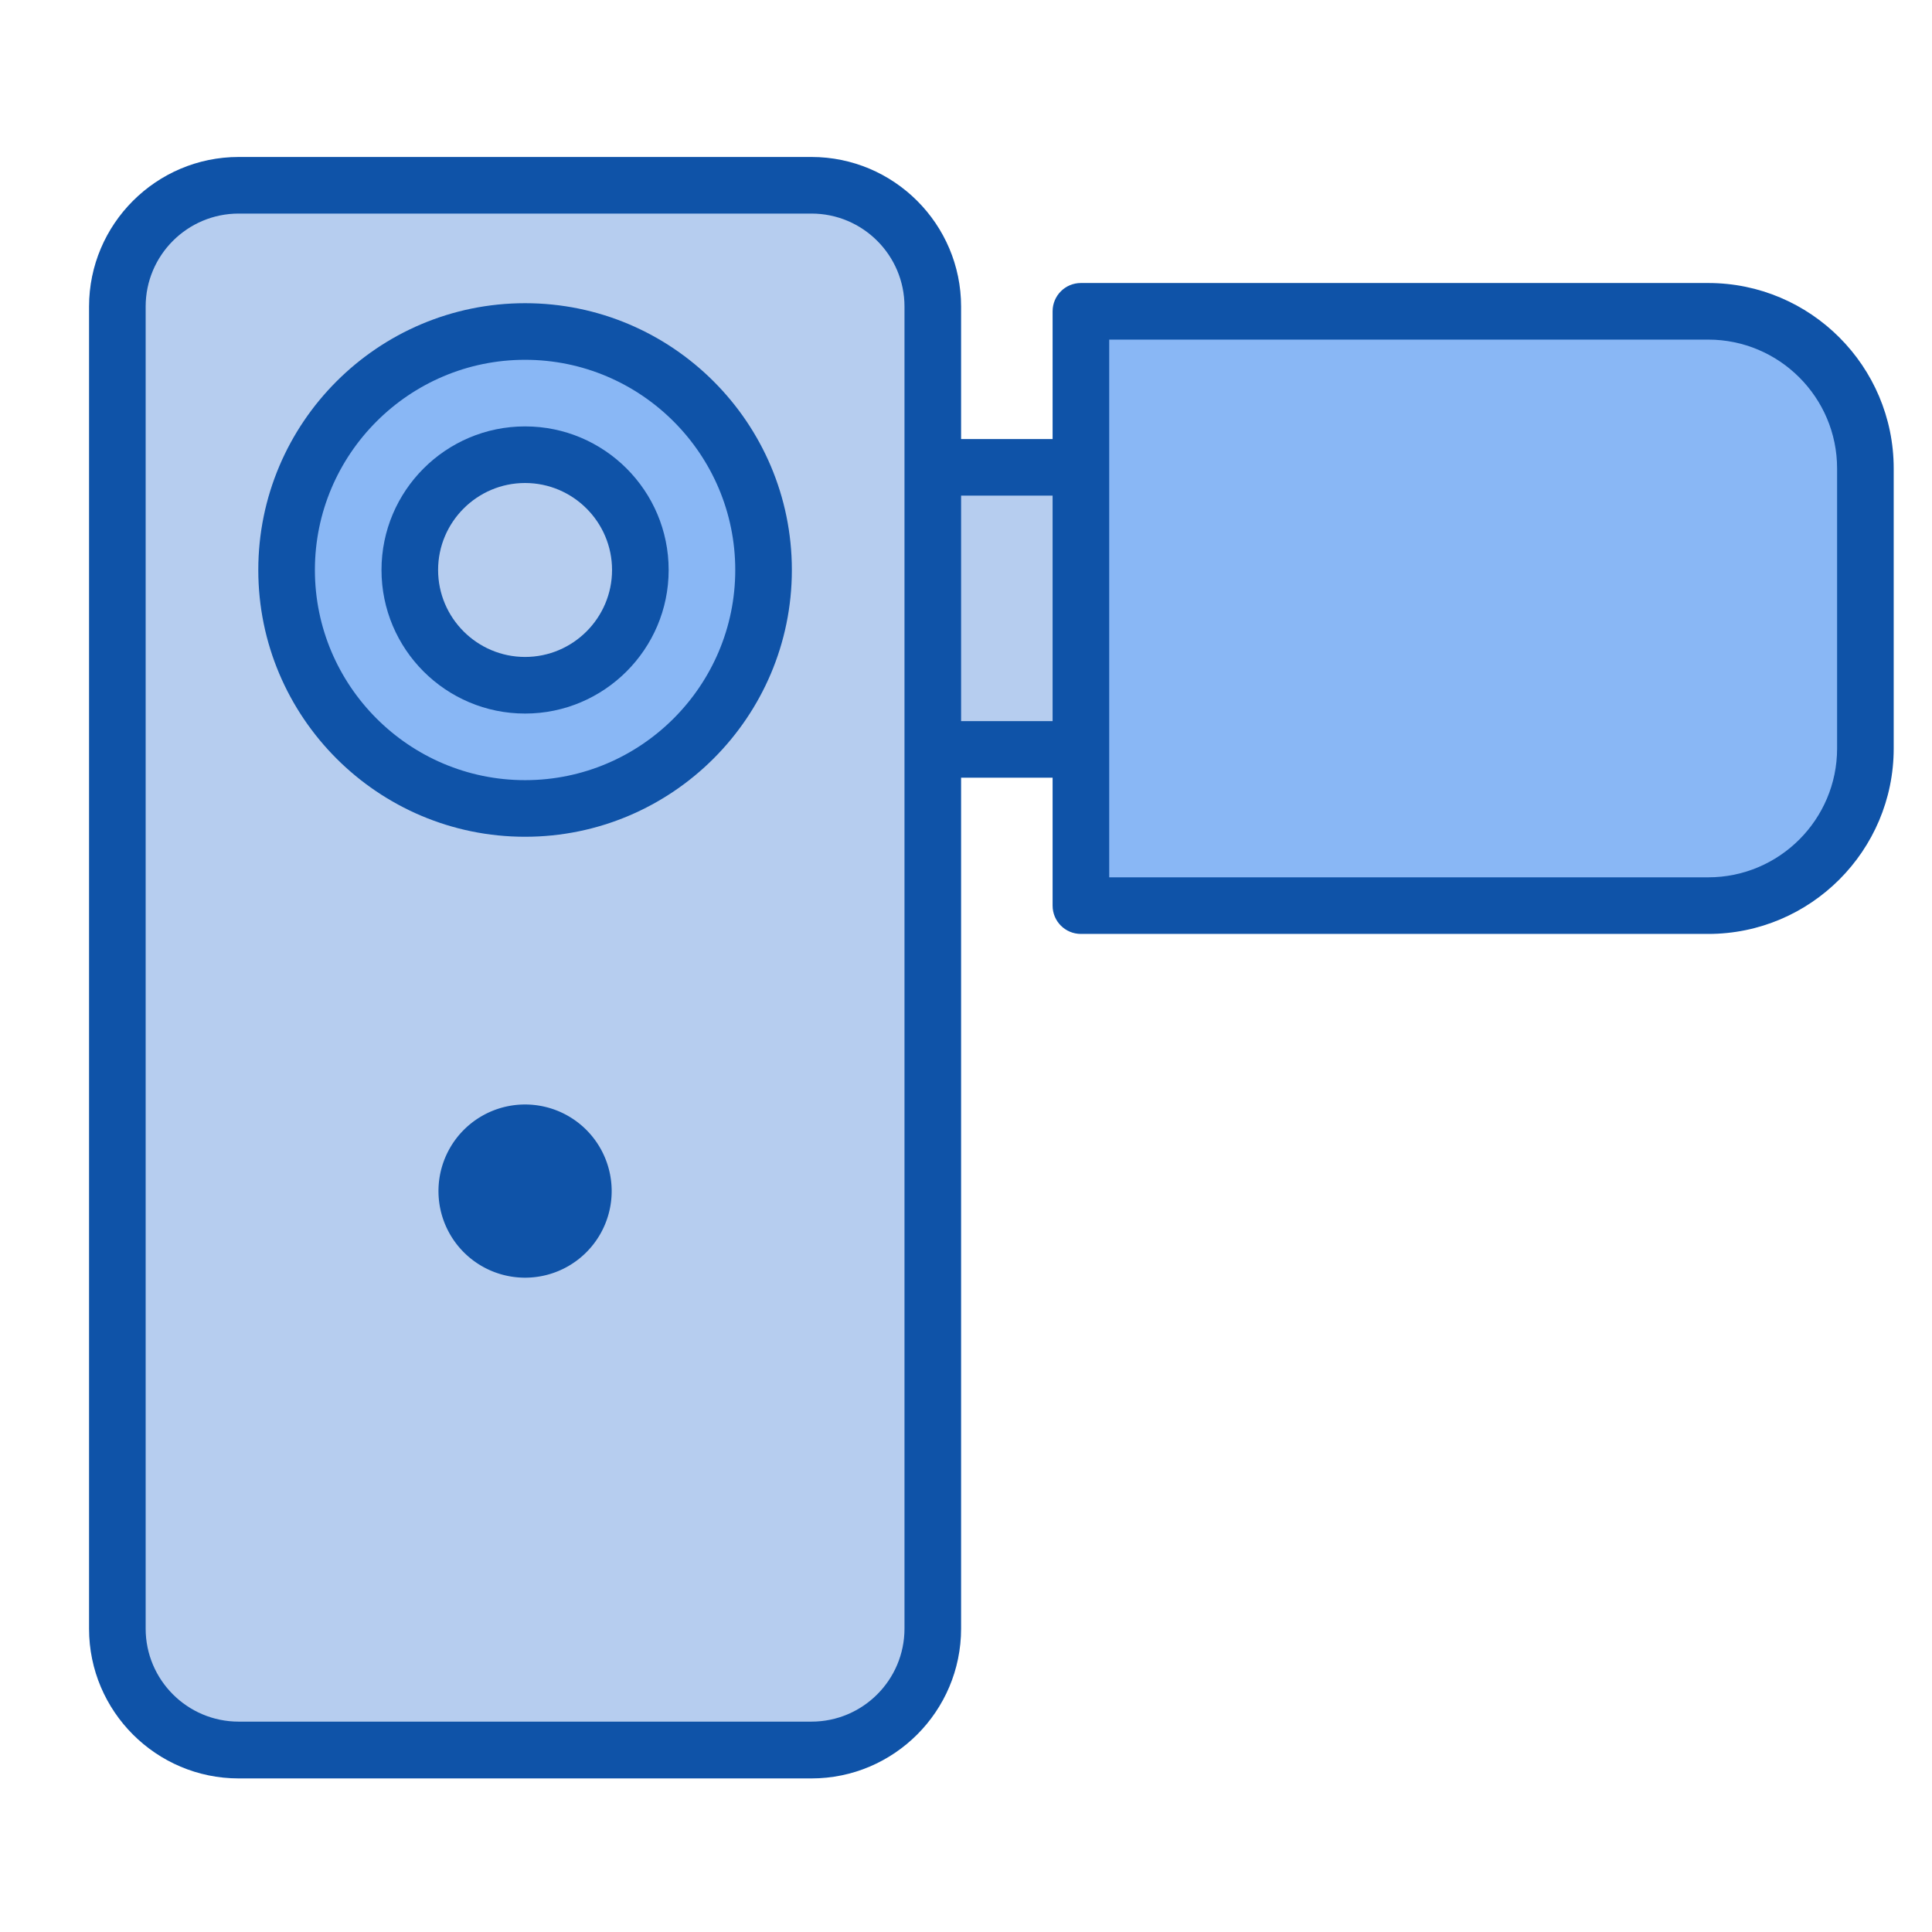
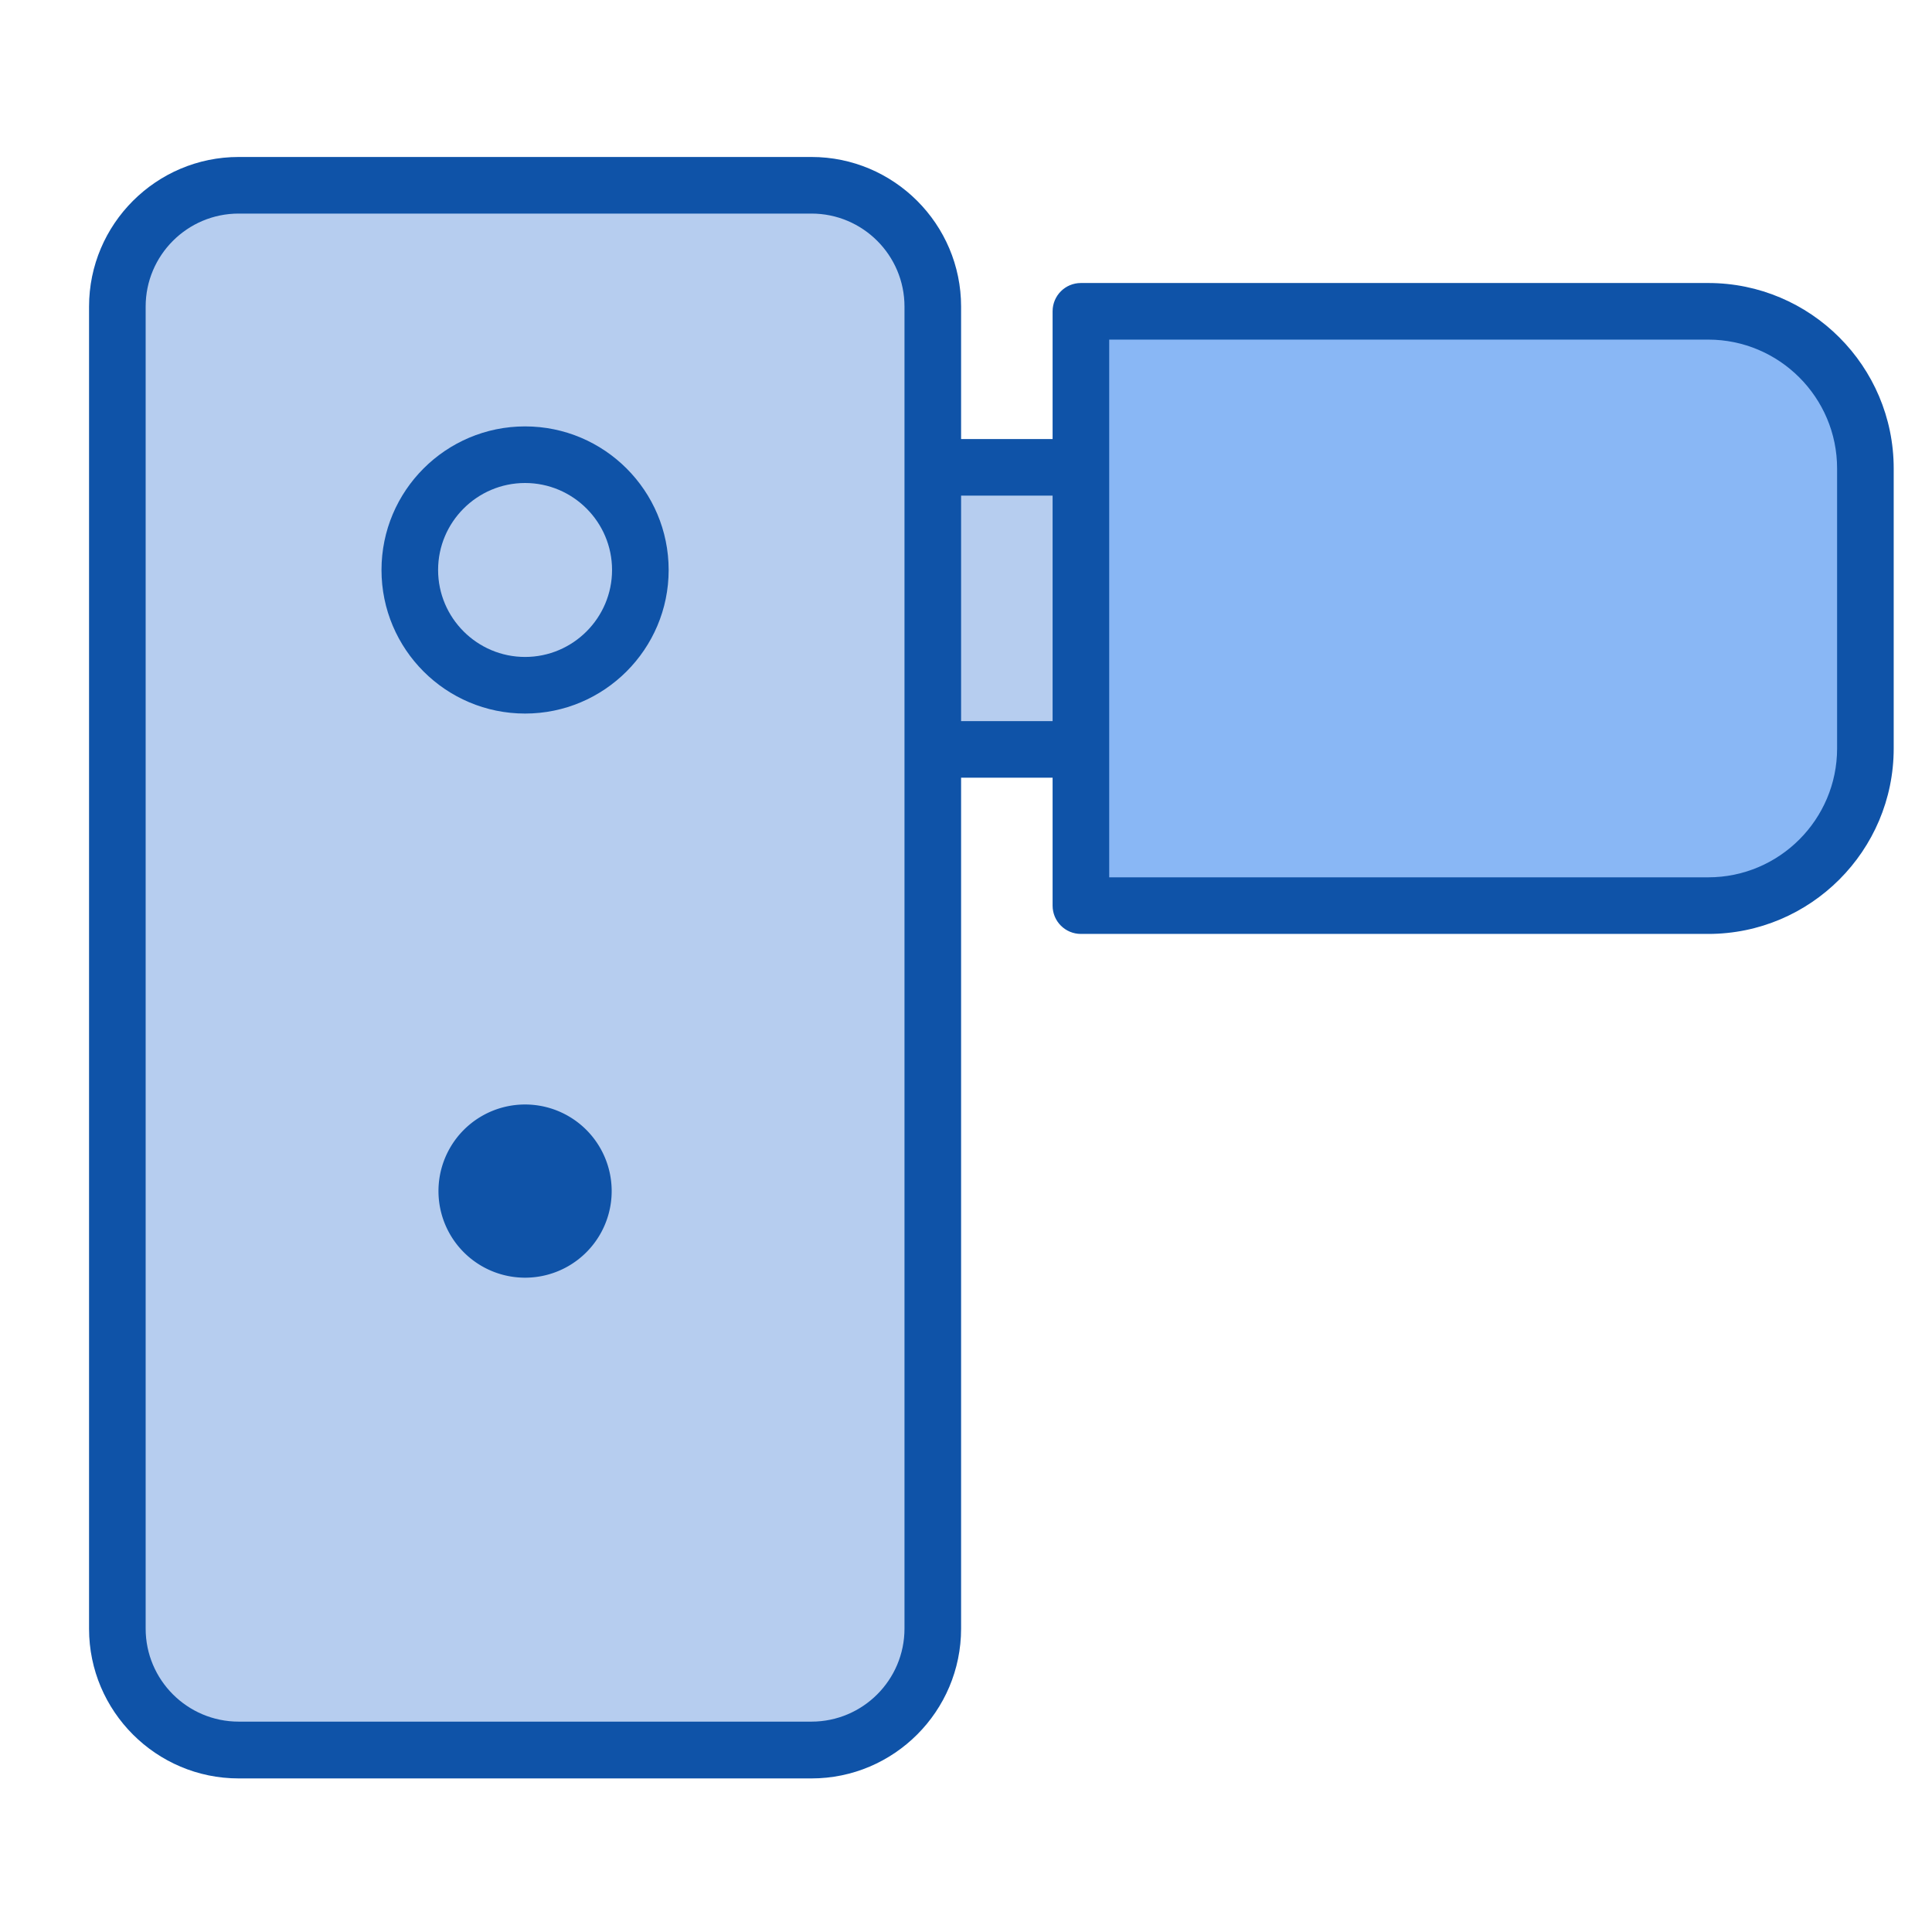
<svg xmlns="http://www.w3.org/2000/svg" width="800px" height="800px" viewBox="0 0 1024 1024" class="icon" version="1.1">
  <path d="M468.9 247.7h159v149.6h-159z" fill="#B6CDEF" />
  <path d="M627.9 412.2h-159c-8.3 0-15-6.7-15-15V247.7c0-8.3 6.7-15 15-15h159c8.3 0 15 6.7 15 15v149.6c0 8.2-6.7 14.9-15 14.9z m-144-30h129V262.7h-129v119.5z" fill="#0F53A8" />
  <path d="M430.1 927.6H126.5c-35.4 0-64.3-28.9-64.3-64.3V162.5c0-35.4 28.9-64.3 64.3-64.3h303.6c35.4 0 64.3 28.9 64.3 64.3v700.7c0 35.4-29 64.4-64.3 64.4z" fill="#B6CDEF" />
  <path d="M430.1 942.6H126.5c-43.7 0-79.3-35.6-79.3-79.3V162.5c0-43.7 35.6-79.3 79.3-79.3h303.6c43.7 0 79.3 35.6 79.3 79.3v700.7c0 43.8-35.6 79.4-79.3 79.4zM126.5 113.2c-27.2 0-49.3 22.1-49.3 49.3v700.7c0 27.2 22.1 49.3 49.3 49.3h303.6c27.2 0 49.3-22.1 49.3-49.3V162.5c0-27.2-22.1-49.3-49.3-49.3H126.5z" fill="#0F53A8" />
-   <path d="M278.3 302.1m-126.4 0a126.4 126.4 0 1 0 252.8 0 126.4 126.4 0 1 0-252.8 0Z" fill="#89B7F5" />
-   <path d="M278.3 443.5c-78 0-141.4-63.4-141.4-141.4s63.4-141.4 141.4-141.4 141.4 63.4 141.4 141.4-63.5 141.4-141.4 141.4z m0-252.8c-61.4 0-111.4 50-111.4 111.4s50 111.4 111.4 111.4 111.4-50 111.4-111.4-50-111.4-111.4-111.4z" fill="#0F53A8" />
  <path d="M278.3 302.1m-61.1 0a61.1 61.1 0 1 0 122.2 0 61.1 61.1 0 1 0-122.2 0Z" fill="#B6CDEF" />
  <path d="M278.3 378.2c-42 0-76.1-34.1-76.1-76.1s34.1-76.1 76.1-76.1 76.1 34.1 76.1 76.1-34.2 76.1-76.1 76.1z m0-122.2c-25.4 0-46.1 20.7-46.1 46.1s20.7 46.1 46.1 46.1 46.1-20.7 46.1-46.1-20.7-46.1-46.1-46.1z" fill="#0F53A8" />
  <path d="M278.3 631.3m-45.9 0a45.9 45.9 0 1 0 91.8 0 45.9 45.9 0 1 0-91.8 0Z" fill="#0F53A8" />
  <path d="M905.4 480H572.9V165h332.5c46 0 83.3 37.3 83.3 83.3v148.4c0 46-37.3 83.3-83.3 83.3z" fill="#89B7F5" />
  <path d="M905.4 495H572.9c-8.3 0-15-6.7-15-15V165c0-8.3 6.7-15 15-15h332.5c54.2 0 98.3 44.1 98.3 98.3v148.4c0 54.2-44.1 98.3-98.3 98.3z m-317.5-30h317.5c37.7 0 68.3-30.7 68.3-68.3V248.3c0-37.7-30.7-68.3-68.3-68.3H587.9v285z" fill="#0F53A8" />
</svg>